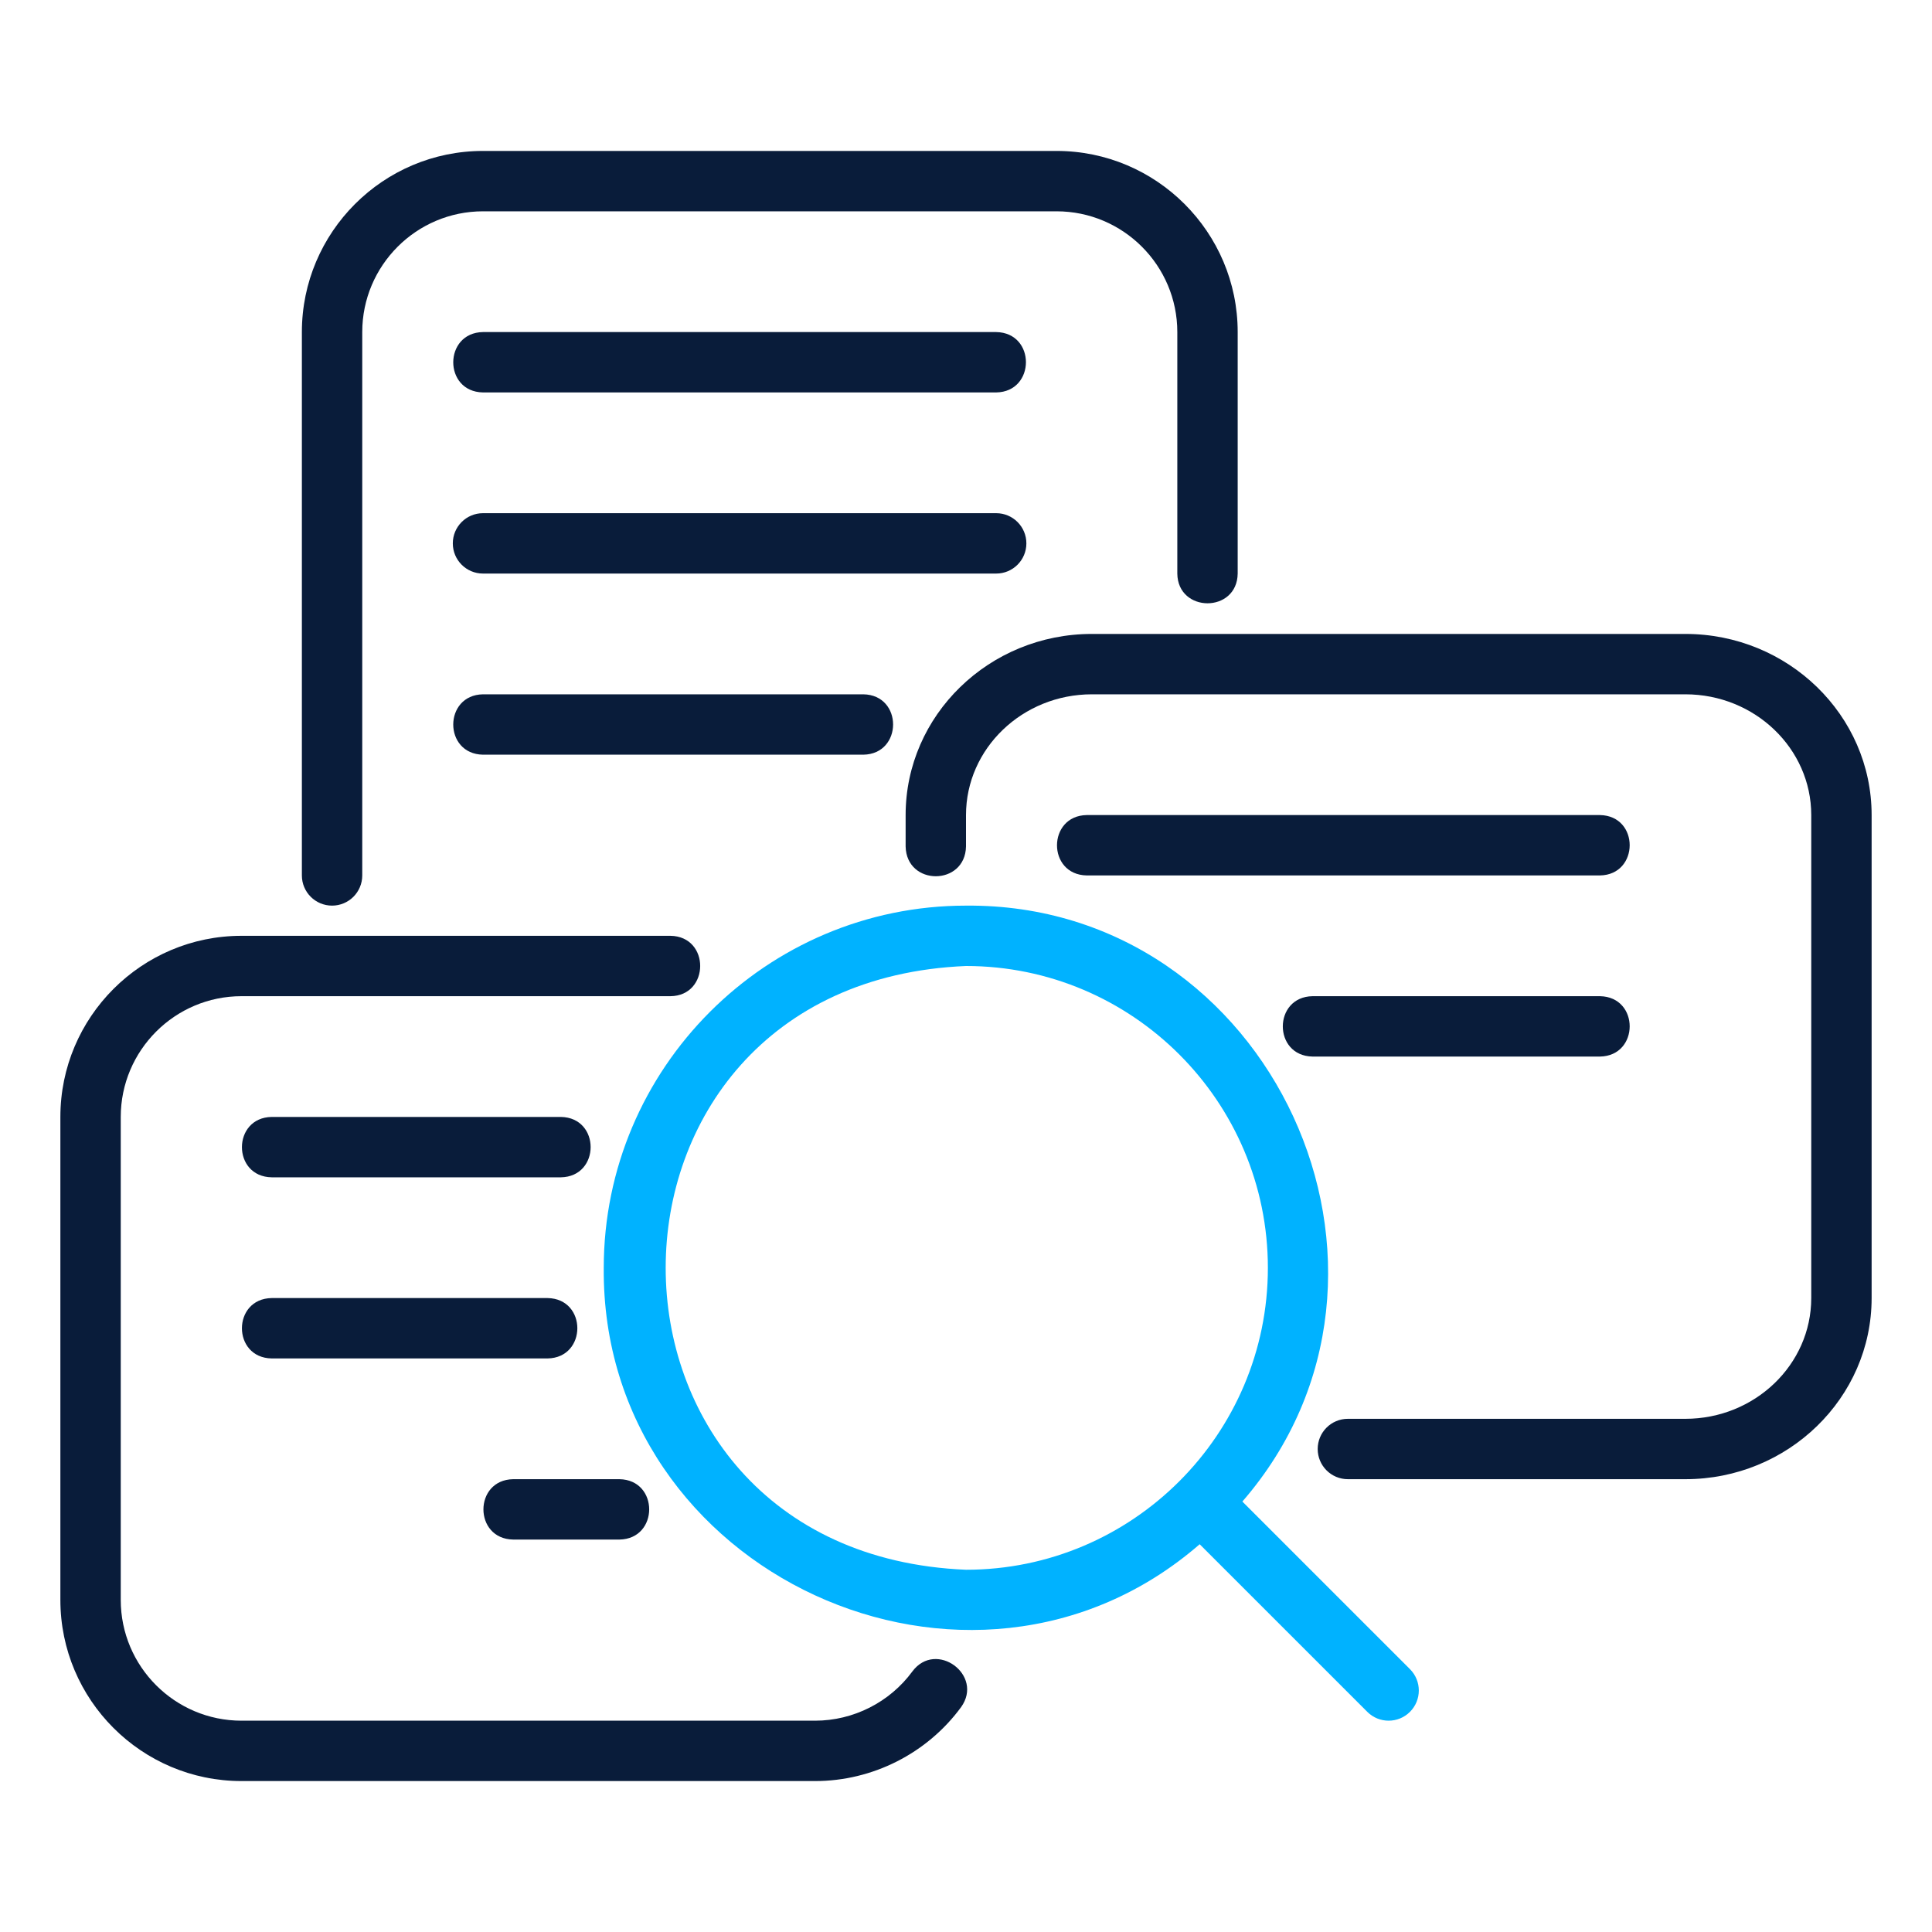
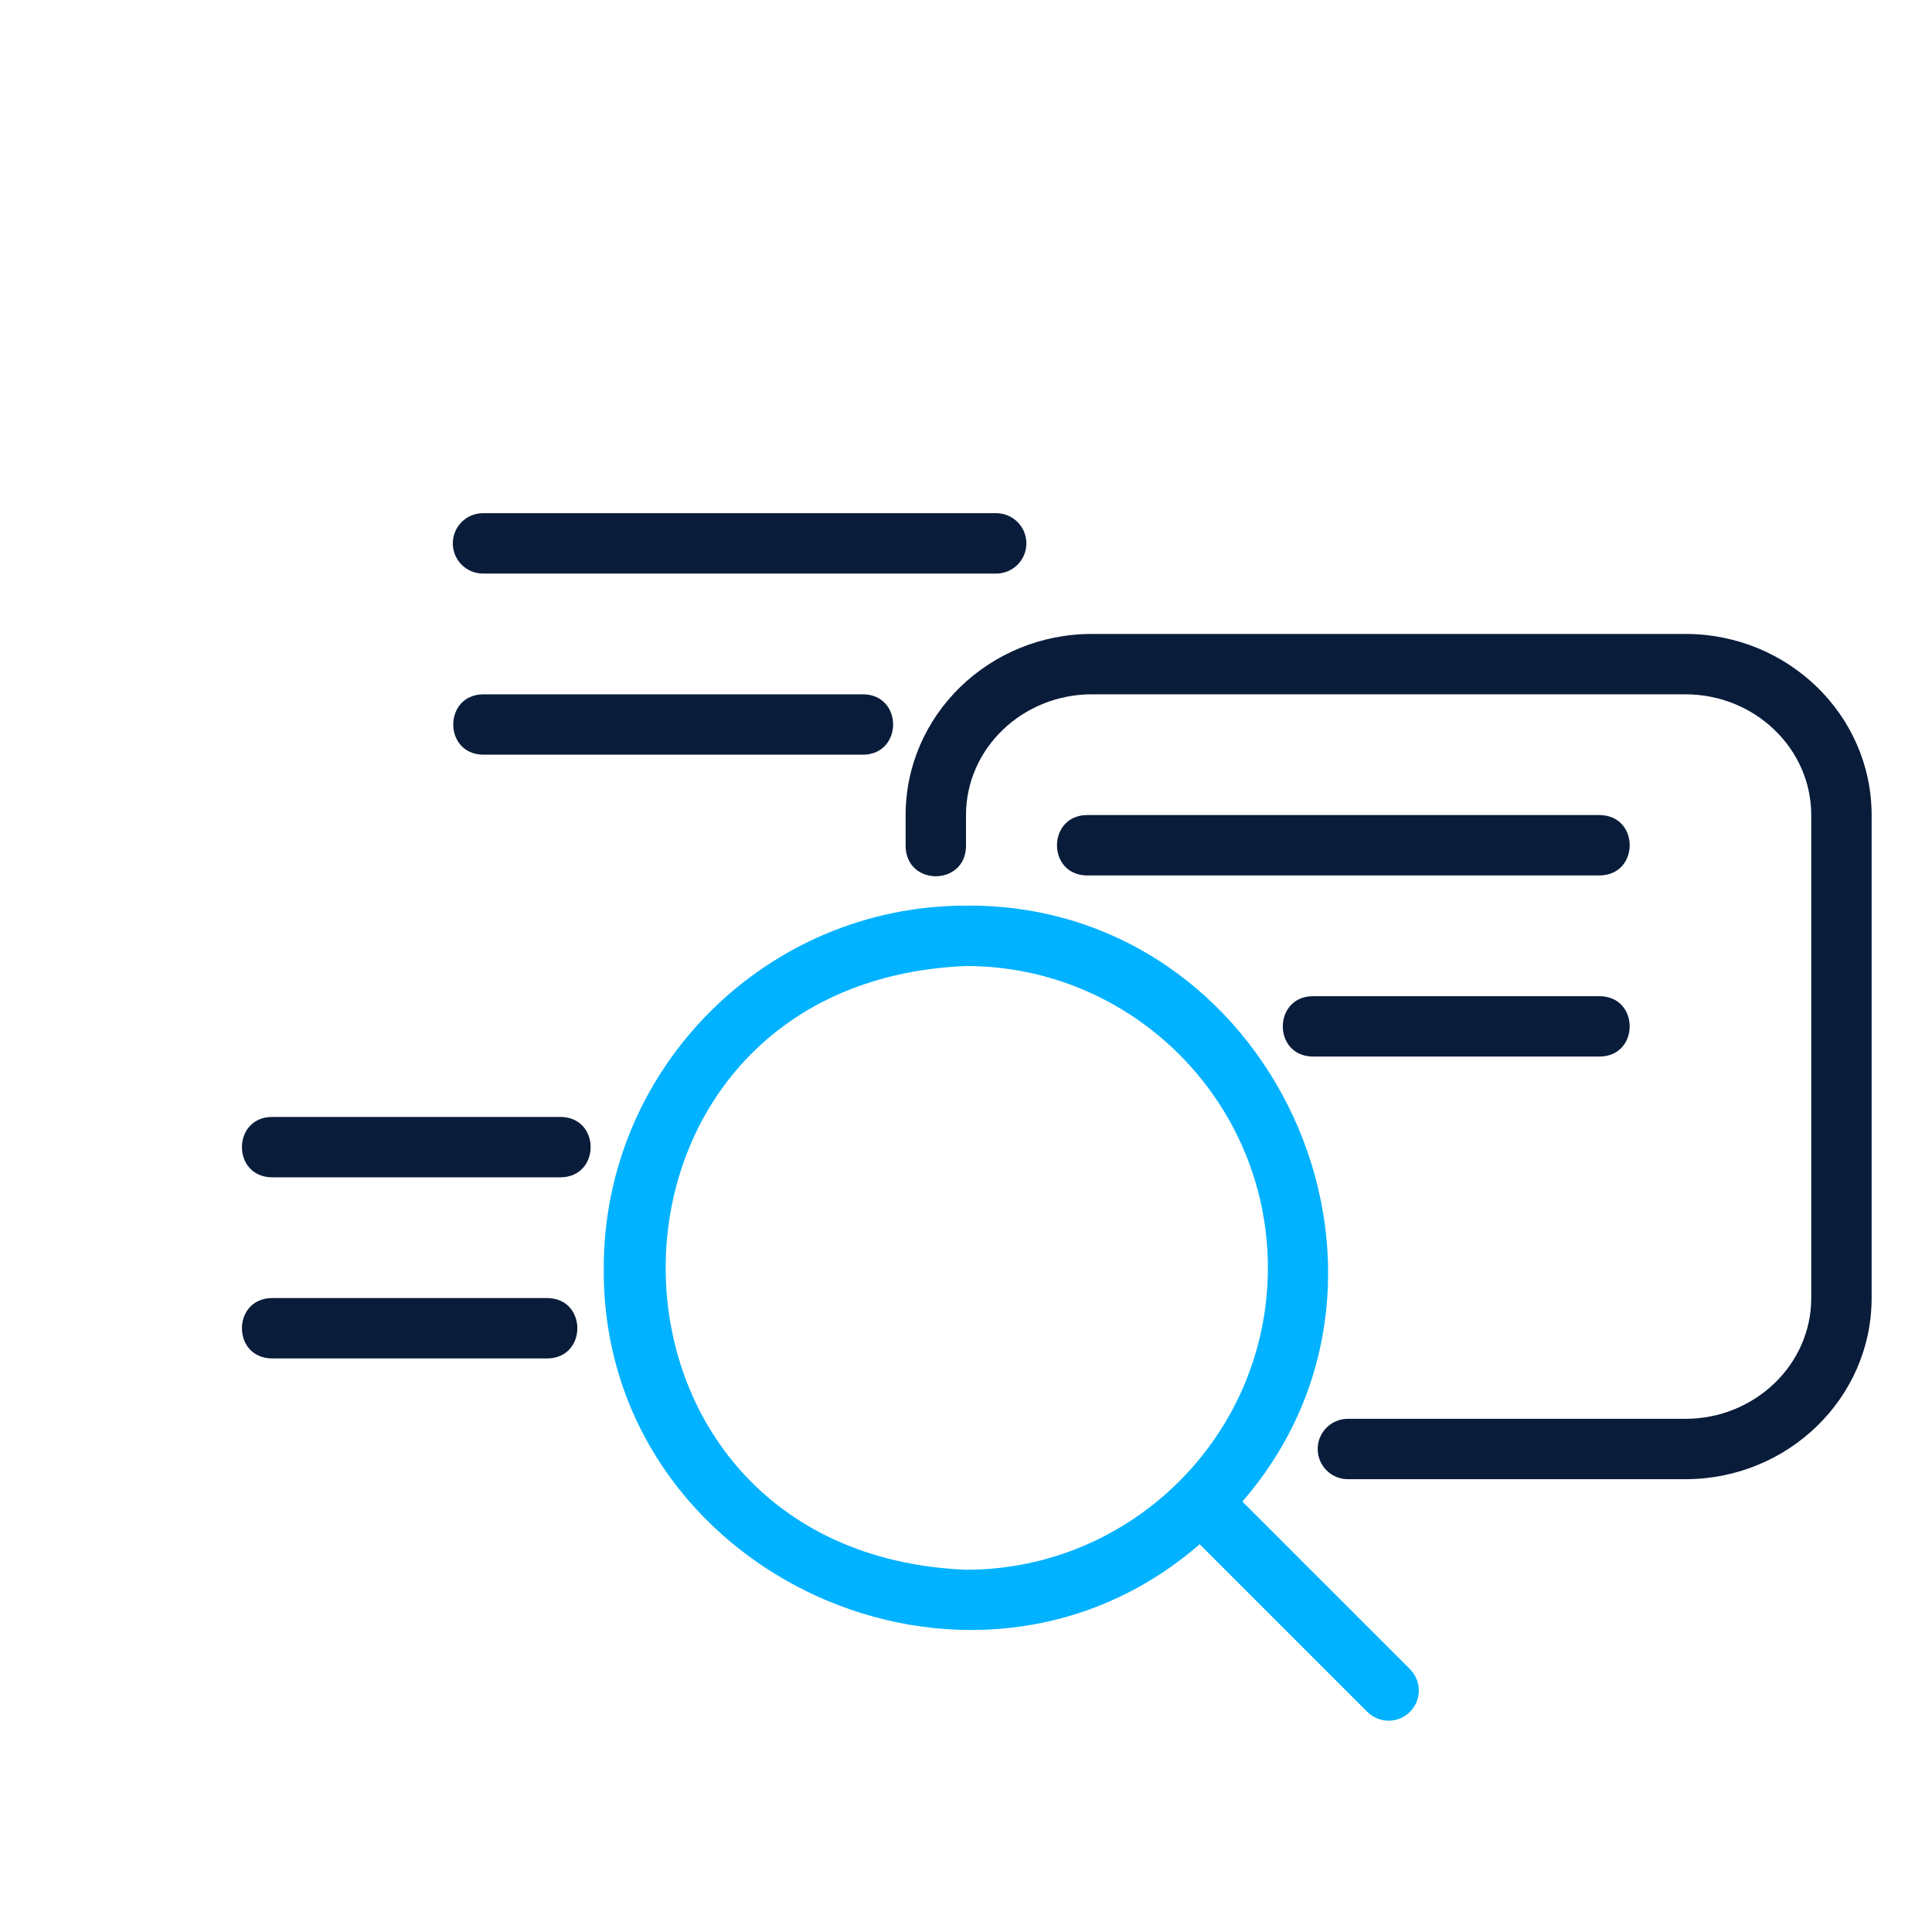
<svg xmlns="http://www.w3.org/2000/svg" width="512" height="512" viewBox="0 0 512 512" fill="none">
-   <path d="M64 472H216C231.227 472 245.688 464.68 254.695 452.414C260.804 443.905 248.049 434.555 241.789 442.946C235.797 451.117 226.148 456 216 456H64C46.352 456 32 441.648 32 424V296C32 278.355 46.352 264 64 264H177.68C188.144 263.887 188.223 248.147 177.68 248H64C37.531 248 16 269.531 16 296V424C16 450.469 37.531 472 64 472Z" fill="#091C3A" />
  <path d="M148.641 312C159.134 311.833 159.175 296.175 148.641 296H72C61.507 296.166 61.466 311.825 72 312H148.641Z" fill="#091C3A" />
  <path d="M72 360H145.117C155.611 359.833 155.65 344.175 145.117 344H72C61.505 344.167 61.467 359.825 72 360Z" fill="#091C3A" />
-   <path d="M136 408H164.156C174.664 407.829 174.678 392.173 164.156 392H136C125.492 392.171 125.478 407.827 136 408Z" fill="#091C3A" />
  <path d="M446.641 168H289.359C262.141 168 240 189.531 240 216V224.32C240.234 234.882 255.801 234.811 256 224.32V216C256 198.355 270.969 184 289.359 184H446.641C465.031 184 480 198.355 480 216V344C480 361.648 465.031 376 446.641 376H357.203C352.781 376 349.203 379.578 349.203 384C349.203 388.422 352.781 392 357.203 392H446.641C473.859 392 496 370.469 496 344V216C496 189.531 473.859 168 446.641 168Z" fill="#091C3A" />
-   <path d="M88 240C92.422 240 96 236.418 96 232V88C96 70.355 110.352 56 128 56H280C297.648 56 312 70.355 312 88V152C312.116 162.475 327.854 162.533 328 152V88C328 61.531 306.469 40 280 40H128C101.531 40 80 61.531 80 88V232C80 236.418 83.578 240 88 240Z" fill="#091C3A" />
  <path d="M272 144C272 139.582 268.422 136 264 136H128C123.578 136 120 139.582 120 144C120 148.418 123.578 152 128 152H264C268.422 152 272 148.418 272 144Z" fill="#091C3A" />
-   <path d="M264 104C274.473 103.836 274.55 88.18 264 88H128C117.527 88.164 117.45 103.82 128 104H264Z" fill="#091C3A" />
  <path d="M228.797 184H128C117.515 184.167 117.46 199.821 128 200H228.797C239.281 199.832 239.337 184.178 228.797 184Z" fill="#091C3A" />
  <path d="M424 216H288C277.527 216.164 277.45 231.82 288 232H424C434.473 231.836 434.55 216.18 424 216Z" fill="#091C3A" />
  <path d="M347.844 264C337.35 264.169 337.31 279.822 347.844 280H424C434.493 279.83 434.533 264.178 424 264H347.844Z" fill="#091C3A" />
  <path d="M160 336C159.315 417.071 257.309 461.898 317.926 409.238L362.344 453.656C365.469 456.781 370.531 456.781 373.656 453.656C376.781 450.531 376.781 445.469 373.656 442.344L329.238 397.926C381.909 337.284 337.047 239.312 255.998 240.001C203.063 240 160 283.066 160 336ZM336 336C336 380.109 300.109 416 256 416C149.869 411.602 149.9 260.382 256 256C300.109 256 336 291.891 336 336Z" fill="#00B2FF" />
</svg>